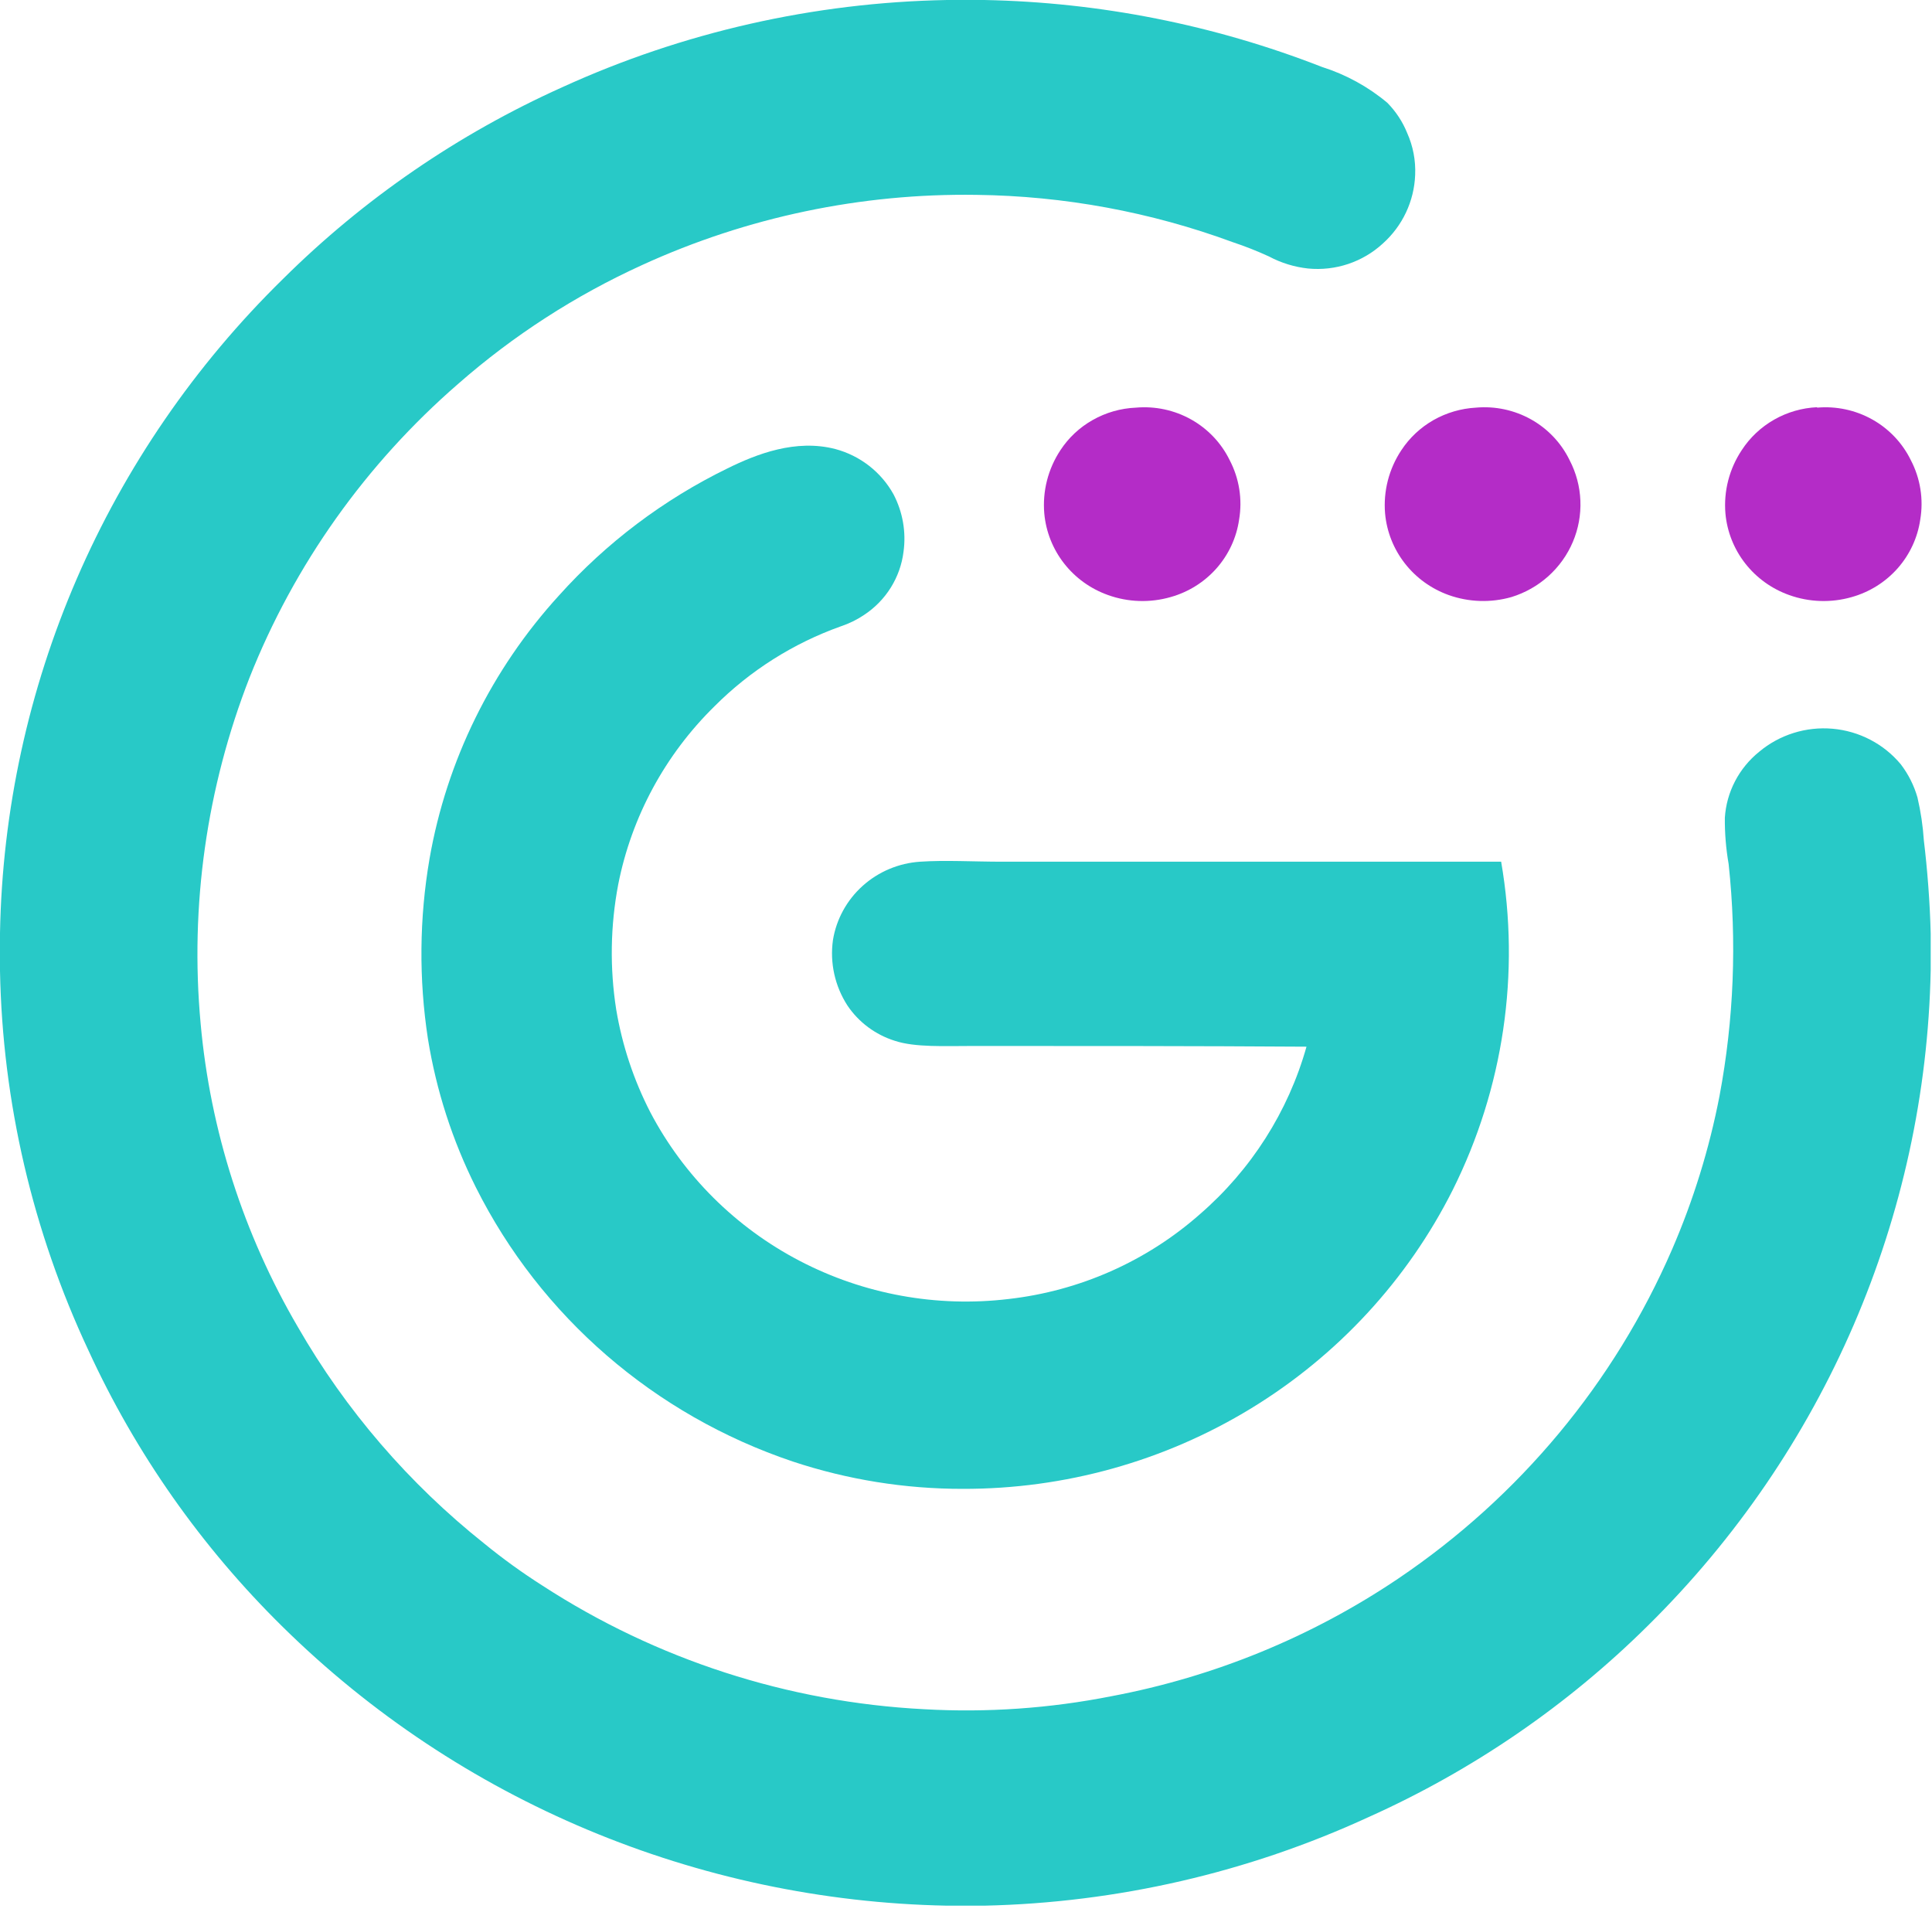
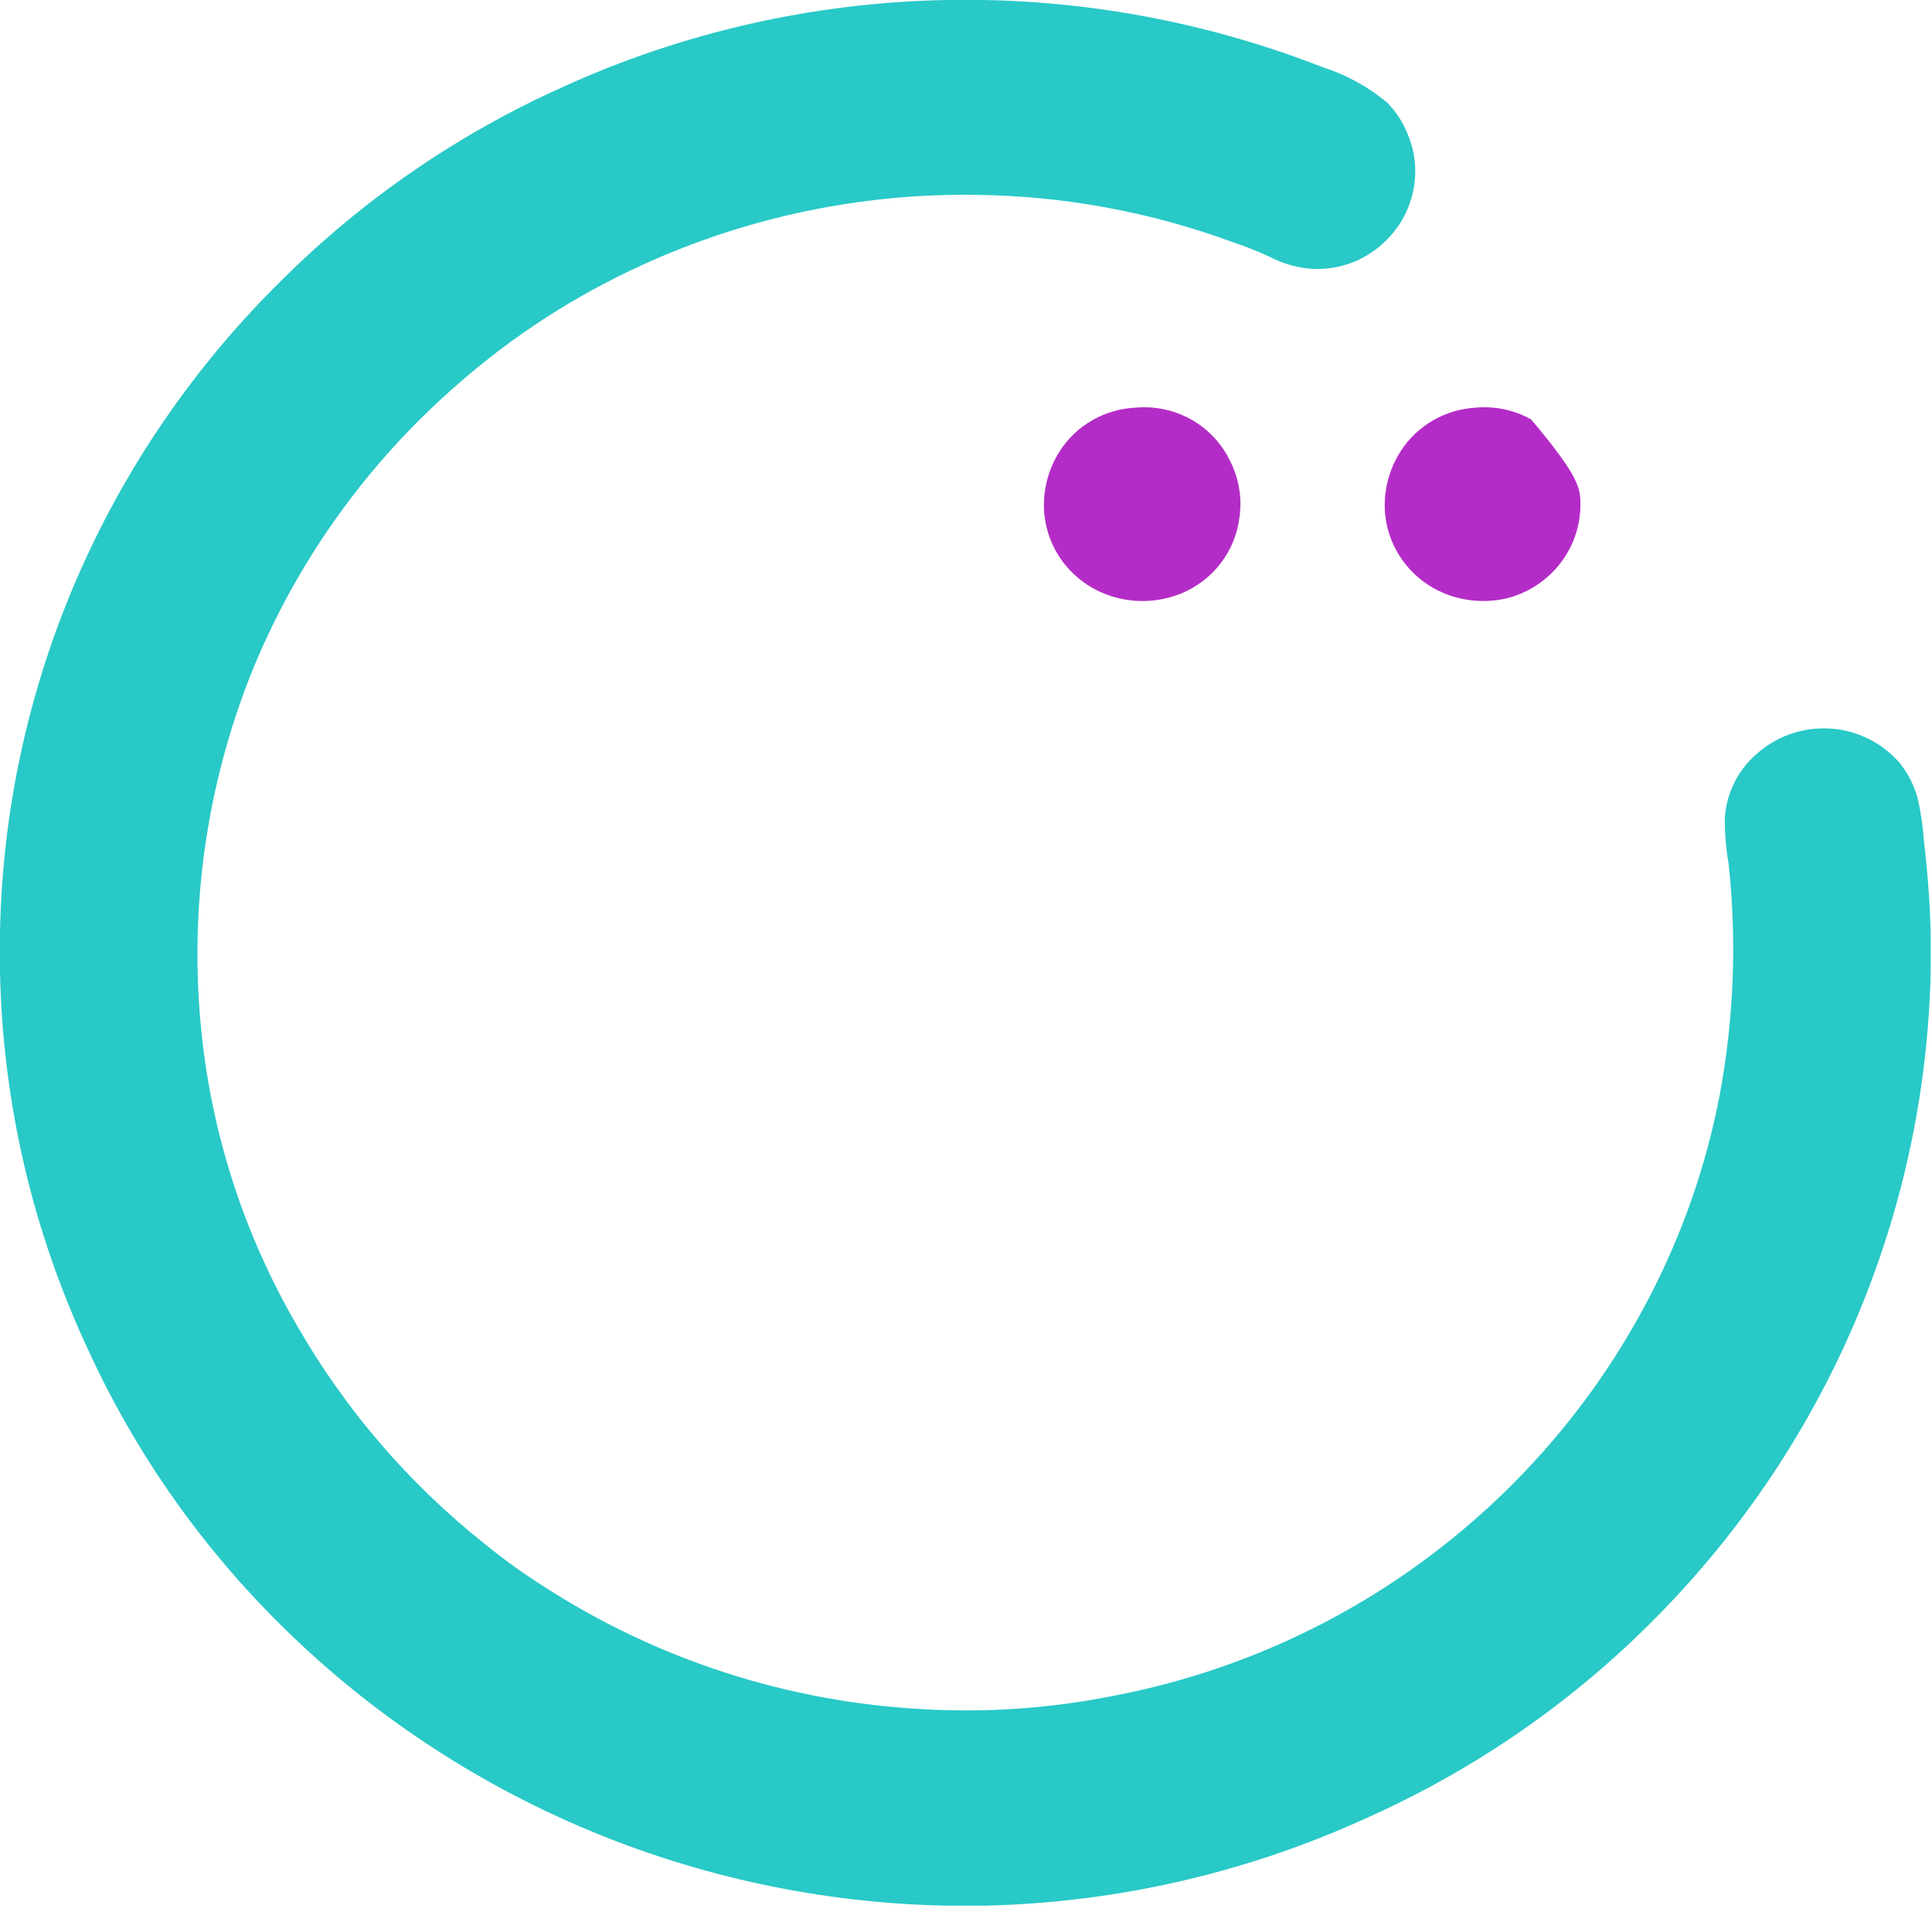
<svg xmlns="http://www.w3.org/2000/svg" width="145" height="144" viewBox="0 0 145 144" fill="none">
  <path fill-rule="evenodd" clip-rule="evenodd" d="M71.072 0H73.874C82.555 0.168 91.137 1.869 99.21 5.022C101.009 5.591 102.676 6.504 104.117 7.71C104.76 8.362 105.268 9.133 105.61 9.979C106.053 10.97 106.258 12.048 106.21 13.129C106.173 14.104 105.94 15.062 105.522 15.947C105.105 16.832 104.512 17.625 103.779 18.28C103.033 18.966 102.147 19.488 101.181 19.811C100.215 20.133 99.19 20.249 98.175 20.151C97.147 20.039 96.151 19.733 95.242 19.248C94.355 18.84 93.445 18.481 92.516 18.172C86.362 15.904 79.855 14.704 73.285 14.624C64.632 14.494 56.061 16.292 48.21 19.882C43.182 22.171 38.524 25.178 34.386 28.807C27.458 34.817 22.09 42.375 18.73 50.85C15.504 59.107 14.247 67.985 15.056 76.797C15.779 84.83 18.271 92.61 22.36 99.594C25.947 105.828 30.692 111.34 36.348 115.841C37.737 116.976 39.193 118.028 40.709 118.992C49.253 124.543 59.143 127.746 69.36 128.271C74.071 128.538 78.798 128.209 83.424 127.293C91.124 125.843 98.438 122.845 104.912 118.486C114.022 112.344 121.163 103.764 125.496 93.755C127.095 90.06 128.286 86.206 129.05 82.26C130.131 76.516 130.362 70.649 129.737 64.84C129.537 63.693 129.442 62.531 129.453 61.367C129.514 60.412 129.774 59.48 130.217 58.629C130.66 57.778 131.276 57.026 132.026 56.42C132.783 55.785 133.66 55.305 134.607 55.008C135.553 54.71 136.551 54.602 137.54 54.689C138.53 54.776 139.492 55.057 140.37 55.515C141.249 55.973 142.026 56.599 142.656 57.356C143.228 58.103 143.653 58.95 143.91 59.851C144.157 60.911 144.318 61.99 144.389 63.077C144.651 65.227 144.847 67.754 144.902 70.055V72.819C144.533 91.297 136.931 108.918 123.686 121.992C117.631 127.993 110.524 132.864 102.71 136.368C93.668 140.53 83.849 142.793 73.874 143.014H71.072C52.337 142.65 34.471 135.152 21.216 122.089C15.126 116.1 10.187 109.073 6.639 101.346C2.448 92.408 0.187 82.708 0 72.862L0 70.098V70.023C0.334 51.553 7.957 33.94 21.248 20.925C27.294 14.927 34.389 10.056 42.192 6.549C51.254 2.413 61.089 0.183 71.072 0Z" fill="#28C9C7" />
  <path fill-rule="evenodd" clip-rule="evenodd" d="M85.255 30.592C86.694 30.466 88.138 30.775 89.394 31.478C90.65 32.181 91.659 33.245 92.287 34.528C93.007 35.904 93.256 37.473 92.996 39.001C92.8 40.355 92.211 41.623 91.3 42.654C90.389 43.684 89.194 44.432 87.861 44.807C86.318 45.251 84.672 45.199 83.162 44.657C81.856 44.193 80.712 43.371 79.864 42.287C79.016 41.203 78.5 39.902 78.376 38.538C78.231 36.865 78.657 35.193 79.586 33.786C80.195 32.854 81.021 32.079 81.996 31.528C82.99 30.961 84.108 30.64 85.255 30.592Z" fill="#B42CC7" />
-   <path fill-rule="evenodd" clip-rule="evenodd" d="M110.767 30.592C112.206 30.463 113.651 30.77 114.908 31.474C116.165 32.177 117.173 33.243 117.799 34.528C118.291 35.472 118.569 36.511 118.611 37.571C118.654 38.632 118.461 39.69 118.045 40.669C117.63 41.648 117.002 42.526 116.206 43.241C115.41 43.956 114.465 44.491 113.438 44.807C111.891 45.248 110.243 45.196 108.728 44.657C107.425 44.19 106.283 43.367 105.438 42.283C104.592 41.199 104.077 39.9 103.953 38.538C103.811 36.864 104.241 35.191 105.174 33.786C105.785 32.856 106.611 32.082 107.583 31.527C108.556 30.975 109.646 30.655 110.767 30.592Z" fill="#B42CC7" />
-   <path fill-rule="evenodd" clip-rule="evenodd" d="M136.376 30.592C137.815 30.466 139.258 30.775 140.515 31.478C141.771 32.181 142.78 33.245 143.408 34.528C144.128 35.904 144.376 37.473 144.117 39.001C143.92 40.354 143.33 41.622 142.419 42.653C141.508 43.683 140.314 44.431 138.982 44.807C137.439 45.251 135.793 45.199 134.283 44.657C132.977 44.193 131.833 43.371 130.985 42.287C130.137 41.203 129.62 39.902 129.497 38.538C129.355 36.864 129.784 35.191 130.718 33.786C131.331 32.841 132.165 32.056 133.15 31.494C134.134 30.933 135.24 30.613 136.376 30.56V30.592Z" fill="#B42CC7" />
-   <path fill-rule="evenodd" clip-rule="evenodd" d="M98.055 78.55C89.856 78.496 81.429 78.496 73.045 78.496C70.93 78.496 68.684 78.615 67.158 78.109C65.703 77.652 64.449 76.719 63.604 75.464C62.66 74.006 62.273 72.264 62.514 70.55C62.769 68.984 63.555 67.55 64.743 66.482C65.931 65.414 67.451 64.774 69.055 64.668C70.952 64.539 73.045 64.668 75.258 64.668C87.752 64.668 100.334 64.668 112.664 64.668C114.109 73.048 112.839 81.665 109.034 89.292C105.639 96.048 100.394 101.731 93.893 105.697C87.391 109.663 79.894 111.754 72.249 111.733C67.912 111.738 63.604 111.044 59.494 109.68C49.121 106.194 40.572 98.798 35.716 89.109C33.957 85.595 32.744 81.84 32.118 77.969C31.428 73.483 31.468 68.916 32.238 64.442C33.522 57.086 36.889 50.238 41.952 44.689C45.503 40.733 49.797 37.494 54.599 35.151C56.779 34.076 59.723 32.925 62.699 33.7C63.62 33.947 64.481 34.376 65.231 34.96C65.98 35.544 66.602 36.271 67.06 37.097C67.752 38.421 68.015 39.923 67.812 41.399C67.695 42.355 67.369 43.275 66.857 44.095C66.345 44.916 65.659 45.617 64.847 46.151C64.311 46.511 63.727 46.797 63.113 47.001C59.536 48.276 56.295 50.327 53.628 53.001C49.917 56.643 47.4 61.299 46.4 66.367C45.809 69.469 45.758 72.646 46.248 75.765C46.697 78.449 47.561 81.049 48.809 83.475C51.309 88.234 55.224 92.126 60.029 94.63C64.834 97.134 70.3 98.131 75.695 97.486C81.023 96.881 86.031 94.665 90.031 91.142C93.893 87.805 96.682 83.429 98.055 78.55Z" fill="#28C9C7" />
+   <path fill-rule="evenodd" clip-rule="evenodd" d="M110.767 30.592C112.206 30.463 113.651 30.77 114.908 31.474C118.291 35.472 118.569 36.511 118.611 37.571C118.654 38.632 118.461 39.69 118.045 40.669C117.63 41.648 117.002 42.526 116.206 43.241C115.41 43.956 114.465 44.491 113.438 44.807C111.891 45.248 110.243 45.196 108.728 44.657C107.425 44.19 106.283 43.367 105.438 42.283C104.592 41.199 104.077 39.9 103.953 38.538C103.811 36.864 104.241 35.191 105.174 33.786C105.785 32.856 106.611 32.082 107.583 31.527C108.556 30.975 109.646 30.655 110.767 30.592Z" fill="#B42CC7" />
</svg>